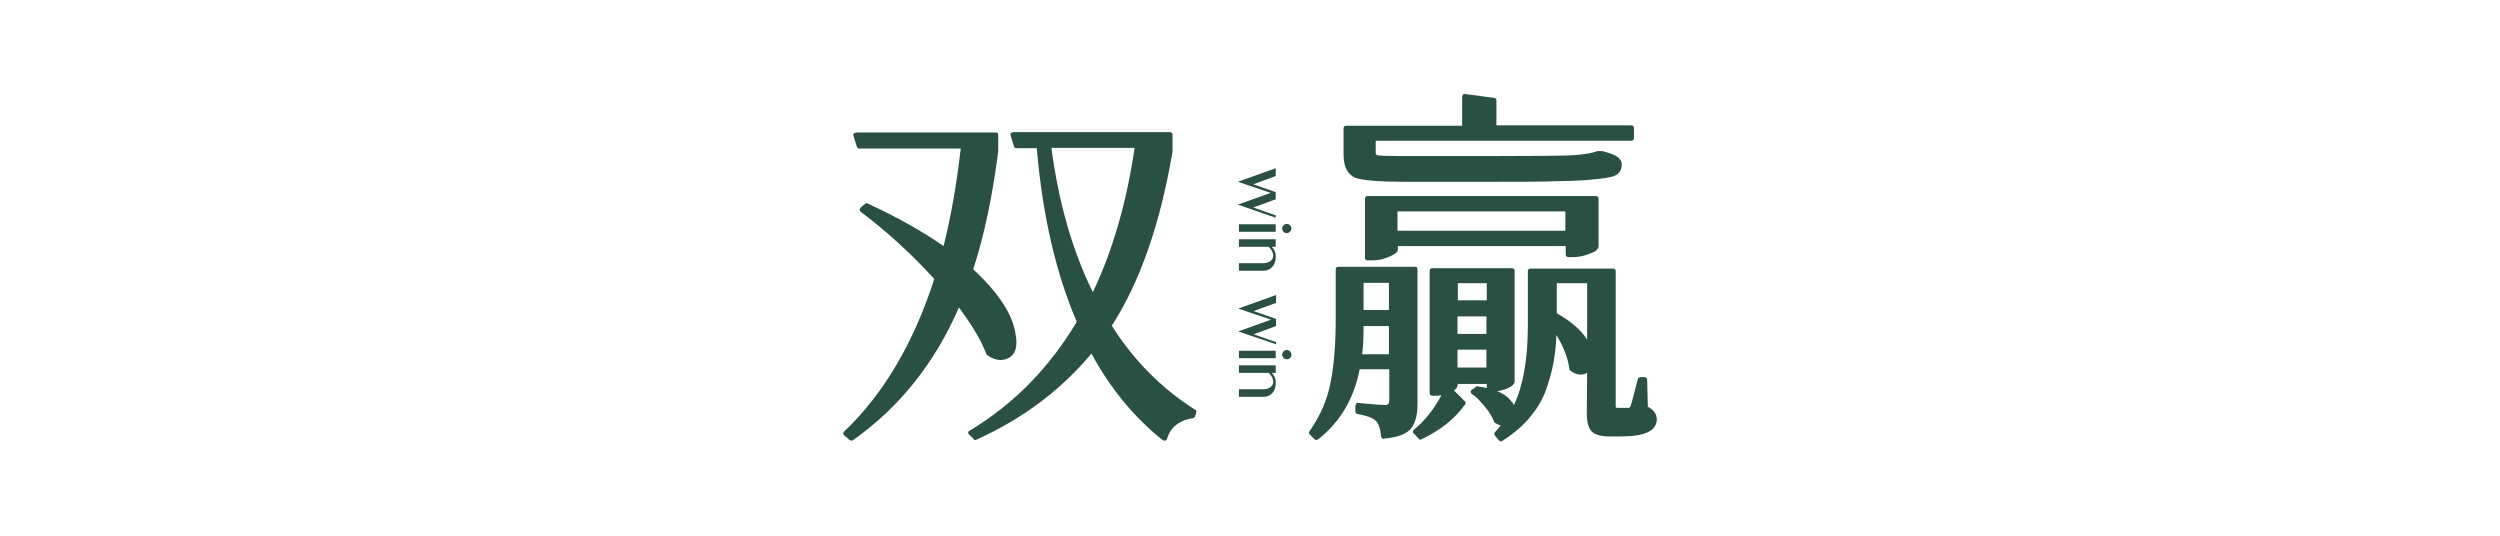
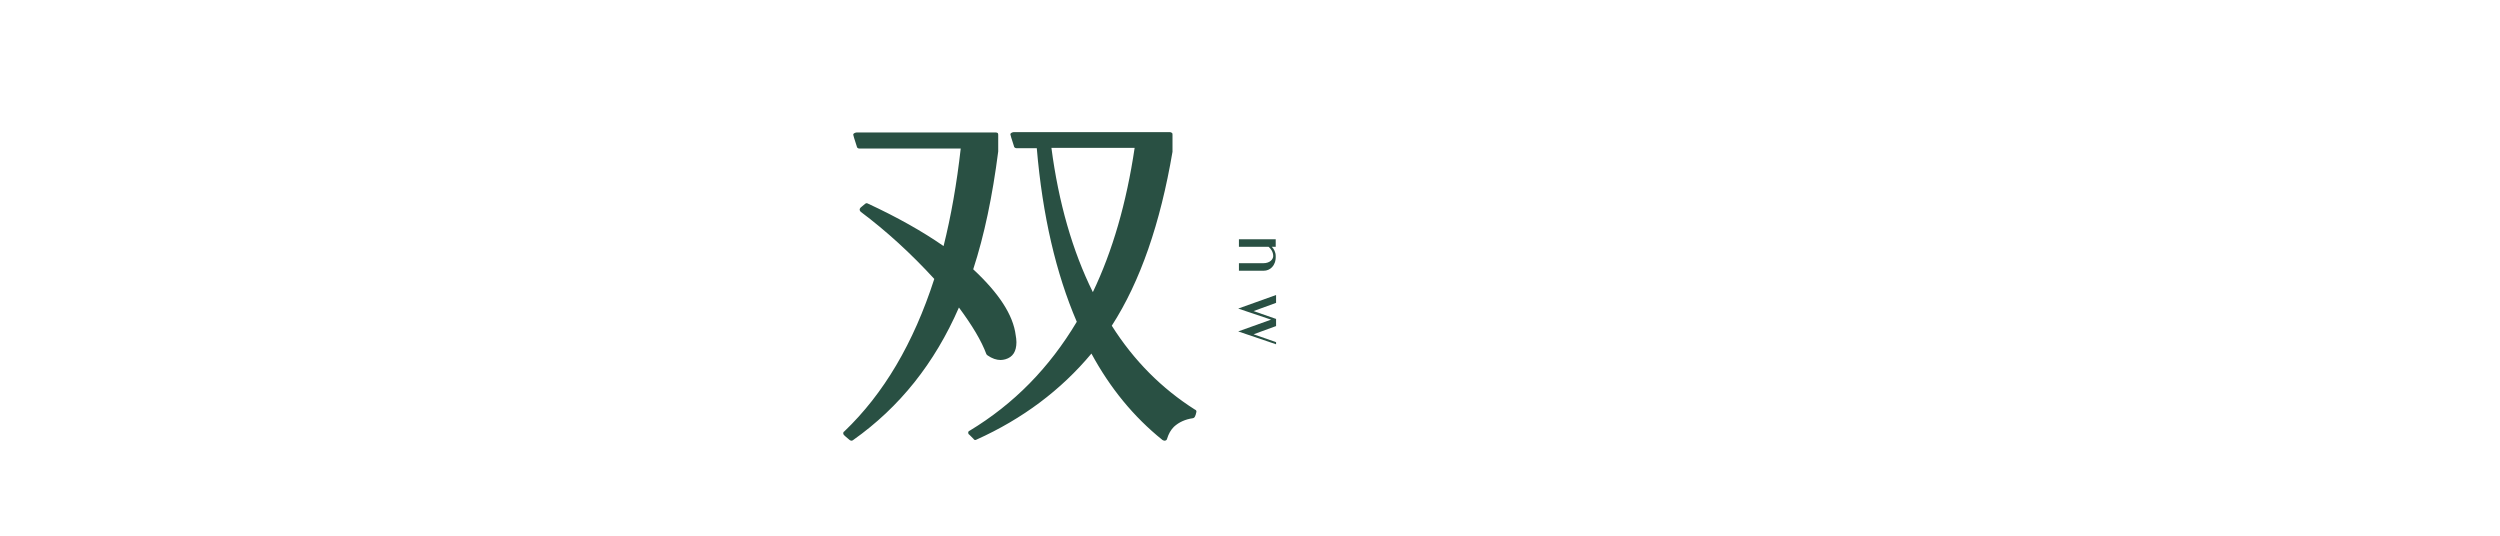
<svg xmlns="http://www.w3.org/2000/svg" version="1.1" id="圖層_1" x="0px" y="0px" viewBox="0 0 700 150" style="enable-background:new 0 0 700 150;" xml:space="preserve">
  <style type="text/css">
	.st0{fill:#295043;}
</style>
  <g>
    <g>
      <g>
        <path class="st0" d="M279.5,37.7v4.5v0.2c-1.6,12.5-3.9,23.5-7,33c7.2,6.7,11.2,12.8,11.9,18.5c0.1,0.6,0.2,1.2,0.2,1.9     c0,2.6-1,4.2-3.1,4.8c-0.4,0.1-0.9,0.2-1.3,0.2c-1.2,0-2.4-0.4-3.7-1.3c-0.1-0.1-0.2-0.2-0.3-0.3c-1.4-3.8-4-8.1-7.7-13.1     c-6.8,15.6-16.6,27.9-29.6,37.1c-0.1,0.1-0.3,0.2-0.5,0.2c-0.2,0-0.3-0.1-0.5-0.2c-1-0.8-1.5-1.3-1.6-1.4     c-0.1-0.1-0.2-0.3-0.2-0.5s0.1-0.4,0.3-0.5c11-10.5,19.4-24.7,25.2-42.7c-6.5-7.1-13.4-13.4-20.6-18.8c-0.2-0.2-0.3-0.4-0.3-0.6     s0.1-0.4,0.3-0.6l1.2-1c0.1-0.1,0.3-0.2,0.4-0.2c0.1,0,0.3,0,0.4,0.1c8.2,3.8,15.3,7.8,21.2,11.9c2.1-8.4,3.7-17.5,4.8-27.3     h-28.4c-0.2,0-0.4-0.1-0.5-0.2s-0.2-0.2-0.2-0.4c-0.7-2.1-1-3.2-1-3.3c0-0.1,0.1-0.3,0.3-0.4c0.2-0.1,0.4-0.2,0.6-0.2h39.1     c0.2,0,0.4,0.1,0.5,0.2C279.4,37.3,279.5,37.5,279.5,37.7z M328.3,37.7v4.7v0.1c-3.4,20-9,36.3-17,48.7     c6.2,9.8,14,17.6,23.3,23.5c0.3,0.1,0.4,0.3,0.4,0.6c0,0.1-0.1,0.3-0.2,0.8c-0.1,0.4-0.3,0.7-0.4,0.8s-0.3,0.2-0.4,0.2     c-2.1,0.3-3.9,1.1-5.3,2.4c-0.9,0.9-1.5,2-1.9,3.3c0,0.1-0.1,0.3-0.2,0.4c-0.1,0.1-0.3,0.2-0.5,0.2s-0.4-0.1-0.6-0.2     c-8.1-6.5-14.7-14.6-19.9-24.2c-8.5,10.2-19.3,18.3-32.2,24.1c-0.1,0.1-0.3,0.1-0.4,0.1s-0.3-0.1-0.4-0.3l-1.2-1.2     c-0.2-0.1-0.3-0.3-0.3-0.5c0-0.3,0.1-0.5,0.4-0.6c12.4-7.5,22.3-17.6,30-30.5c-5.8-13.5-9.6-29.7-11.2-48.6h-5.7     c-0.2,0-0.4-0.1-0.5-0.2s-0.2-0.2-0.2-0.4c-0.7-2.1-1-3.2-1-3.3c0-0.1,0.1-0.3,0.3-0.4c0.2-0.1,0.4-0.2,0.6-0.2h43.8     c0.2,0,0.4,0.1,0.5,0.2C328.3,37.3,328.3,37.5,328.3,37.7z M306,81.8c5.5-11.5,9.4-24.9,11.7-40.4h-23.3     C296.4,56.7,300.3,70.3,306,81.8z" />
-         <path class="st0" d="M396.9,75.6v37.5c0,3.4-0.7,5.7-2.1,7.2c-1.4,1.4-3.8,2.2-7.2,2.5c-0.1,0.1-0.2,0.1-0.3,0.1     c-0.1,0-0.2-0.1-0.4-0.3c-0.1-0.2-0.2-0.3-0.2-0.5c-0.2-2.1-0.7-3.5-1.5-4.3s-2.5-1.4-5.1-1.9c-0.3,0-0.5-0.2-0.6-0.7v-1.5     c0-0.2,0.1-0.4,0.2-0.6c0.1-0.2,0.3-0.3,0.4-0.3s1.2,0.1,3.3,0.3c2.1,0.2,3.6,0.3,4.6,0.3c0.3,0,0.5-0.1,0.7-0.3s0.3-0.5,0.3-0.9     v-8.8h-8.3c-1.6,8.3-5.5,14.8-11.6,19.6c-0.2,0.1-0.4,0.2-0.6,0.2s-0.3-0.1-0.5-0.3l-1.2-1.2c-0.2-0.1-0.3-0.3-0.3-0.5     s0.1-0.3,0.2-0.5c3-4.3,5-8.9,5.9-13.8c1-5.1,1.4-11,1.4-17.7V75.4c0-0.2,0.1-0.4,0.2-0.5c0.1-0.1,0.3-0.2,0.5-0.2h21.6     c0.2,0,0.4,0.1,0.5,0.2C396.8,75.3,396.9,75.4,396.9,75.6z M417.5,50.9h-24.4c-7,0-11.5-0.4-13.6-1.1c-2.2-1-3.3-3.1-3.3-6.5     v-7.4c0-0.2,0.1-0.4,0.2-0.5s0.3-0.2,0.5-0.2h32.5v-8c0-0.2,0.1-0.4,0.2-0.6s0.3-0.3,0.4-0.3s2.9,0.4,8.4,1.1     c0.1,0,0.3,0.1,0.4,0.2s0.2,0.3,0.2,0.5v7h37.8c0.2,0,0.4,0.1,0.5,0.2s0.2,0.3,0.2,0.5v2.9c0,0.2-0.1,0.4-0.2,0.5     s-0.3,0.2-0.5,0.2h-71.6v3.5c0,0.3,0.2,0.5,0.6,0.6c0.8,0.1,3.1,0.2,6.7,0.2h25.2c12.7,0,20.1-0.1,22.1-0.2     c2.1-0.1,3.4-0.3,4-0.4c1.2-0.1,2.4-0.4,3.5-0.8c0.1,0,0.2,0,0.3,0h0.8c0.1,0,0.1,0,0.2,0c2.4,0.6,4,1.2,4.8,2.1     c0.5,0.6,0.7,1.1,0.7,1.6c0,1.2-0.4,2.2-1.3,2.8c-0.7,0.6-2.4,1-5.3,1.3c-2.8,0.3-6.4,0.6-10.8,0.6     C432.6,50.9,426.1,50.9,417.5,50.9z M388.9,91.3h-7.1c0,3-0.1,5.7-0.4,7.9h7.5V91.3z M388.9,86.8v-7.6h-7.1v7.6H388.9z      M382.9,72.9c-0.4,0-0.7-0.2-0.7-0.7V55.6c0-0.2,0.1-0.4,0.2-0.5s0.3-0.2,0.5-0.2h64c0.2,0,0.4,0.1,0.5,0.2s0.2,0.3,0.2,0.5V69     c0,0.3-0.2,0.6-0.5,1c-0.3,0.4-1.3,0.8-2.7,1.3c-1.5,0.5-2.8,0.7-4.1,0.7h-1.2c-0.2,0-0.4-0.1-0.5-0.2c-0.1-0.1-0.2-0.3-0.2-0.5     v-2.4h-47v0.9c0,0.3-0.1,0.6-0.3,0.8c-0.7,0.7-2,1.3-3.8,1.9c-1.1,0.3-2.2,0.4-3.2,0.4C384.1,72.9,382.9,72.9,382.9,72.9z      M391.3,59.2v5.4h47v-5.4H391.3z M408.1,107.9c0,0.5-0.3,1-1,1.4l3,3c0.2,0.1,0.3,0.3,0.3,0.5s-0.1,0.3-0.2,0.5     c-2.9,4-6.9,7.2-12.2,9.7c-0.1,0.1-0.3,0.1-0.4,0.1s-0.3-0.1-0.4-0.3l-1.3-1.4c-0.2-0.1-0.3-0.3-0.3-0.5s0.1-0.4,0.3-0.6     c3-2.4,5.5-5.6,7.7-9.6c-0.8,0.1-1.4,0.1-1.6,0.1h-1c-0.2,0-0.4-0.1-0.5-0.2c-0.1-0.1-0.2-0.3-0.2-0.5V75.8     c0-0.2,0.1-0.4,0.2-0.5c0.1-0.1,0.3-0.2,0.5-0.2h22.4c0.2,0,0.4,0.1,0.5,0.2c0.1,0.1,0.2,0.3,0.2,0.5v31.1c0,0.3-0.2,0.6-0.5,0.9     c-0.3,0.3-0.9,0.7-1.9,1.1c-1.4,0.5-2.6,0.7-3.7,0.7h-1c-0.2,0-0.4-0.1-0.5-0.2c-0.1-0.1-0.2-0.3-0.2-0.5v-1.4h-8.1L408.1,107.9     L408.1,107.9z M416.3,84.1v-4.8h-8.1v4.8H416.3z M408.1,88.6v4.9h8.1v-4.9H408.1z M408.1,97.9v5h8.1v-5H408.1z M444.4,104.4     c-0.6,0.3-1.1,0.5-1.8,0.5c-1,0-2-0.4-3-1.2c-0.1-0.1-0.2-0.3-0.2-0.5c-0.3-2.7-1.5-5.9-3.6-9.4c-0.1,2-0.2,3.8-0.5,5.6     c-0.3,2.5-0.9,5.2-1.9,8.2c-0.9,3.1-2.4,6-4.6,8.7c-2.1,2.7-4.8,5-8.1,7.1c-0.1,0.1-0.3,0.2-0.5,0.2c-0.1,0-0.3-0.1-0.5-0.3     l-1.1-1.3c-0.1-0.2-0.2-0.4-0.2-0.6c0-0.2,0.1-0.3,0.3-0.5c0.5-0.6,1-1.1,1.5-1.8c-0.6-0.1-1.1-0.4-1.6-0.7     c-0.1-0.1-0.2-0.2-0.3-0.4c-0.7-1.9-2.1-3.8-4.1-5.9c-0.6-0.7-1.1-1.1-1.5-1.4c-0.4-0.2-0.6-0.4-0.7-0.5s-0.2-0.3-0.2-0.5     s0.1-0.4,0.4-0.6l1.1-0.8c0.1-0.1,0.2-0.2,0.3-0.2c0.1,0,0.1,0,0.2,0.1c3.6,0.5,6.2,1.4,7.9,2.7c1,0.8,1.7,1.6,2.2,2.5     c2.6-5.4,3.9-12.9,3.9-22.3V75.9c0-0.2,0.1-0.4,0.2-0.5c0.1-0.1,0.3-0.2,0.5-0.2h23.2c0.2,0,0.4,0.1,0.5,0.2     c0.1,0.1,0.2,0.3,0.2,0.5v37.5c0,0.3,0,0.6,0.1,0.7c0.1,0.1,0.2,0.1,0.3,0.1h3.2c0.1,0,0.3-0.1,0.5-0.3c0.3-0.8,1-3.4,2.1-7.8     c0.1-0.3,0.3-0.4,0.7-0.5h1.2c0.2,0,0.4,0.1,0.5,0.2c0.1,0.1,0.2,0.3,0.2,0.5l0.2,7.6c1.6,0.8,2.5,2,2.5,3.5     c0,3.2-3.3,4.8-10,4.8h-3.3c-2.5,0-4.1-0.5-5-1.5s-1.3-2.7-1.3-5.1L444.4,104.4L444.4,104.4z M444.4,79.3h-8.5v8.4     c4,2.3,6.8,4.7,8.5,7.4V79.3z" />
      </g>
      <g>
        <g>
-           <path class="st0" d="M357.3,61l-10.7-3.7l9.2-3.3l-9.2-3.1l10.6-3.8v2.2l-6.3,2.3l6.3,2.2v2l-6.3,2.3l6.3,2.2V61H357.3z" />
-           <path class="st0" d="M346.9,64.9v-2.1h10.3v2.1H346.9z M360.3,65.3c-0.7,0-1.3-0.6-1.3-1.3c0-0.7,0.6-1.3,1.3-1.3      c0.7,0,1.3,0.6,1.3,1.3C361.6,64.6,361,65.3,360.3,65.3z" />
          <path class="st0" d="M353.9,75.8h-7v-2.1h6.8c2,0,2.8-1.2,2.8-2c0-1.2-0.7-2.1-1.3-2.6h-8.3v-2.1h10.3v2.1h-1.1      c0.6,0.6,1.1,1.5,1.1,2.6C357.3,74.5,355.5,75.8,353.9,75.8z" />
          <path class="st0" d="M357.3,96.4l-10.6-3.6l9.2-3.3l-9.2-3.1l10.6-3.8v2.2l-6.3,2.3l6.3,2.2v2l-6.3,2.3l6.3,2.2V96.4z" />
-           <path class="st0" d="M346.9,100.3v-2.1h10.3v2.1H346.9z M360.3,100.6c-0.7,0-1.3-0.6-1.3-1.3s0.6-1.3,1.3-1.3      c0.7,0,1.3,0.6,1.3,1.3C361.6,100.1,361,100.6,360.3,100.6z" />
-           <path class="st0" d="M353.9,111.1h-7V109h6.8c2,0,2.8-1.2,2.8-2c0-1.2-0.7-2.1-1.3-2.6h-8.3v-2.1h10.3v2.1h-1.1      c0.6,0.6,1.1,1.5,1.1,2.6C357.3,109.9,355.5,111.1,353.9,111.1z" />
        </g>
      </g>
    </g>
  </g>
</svg>